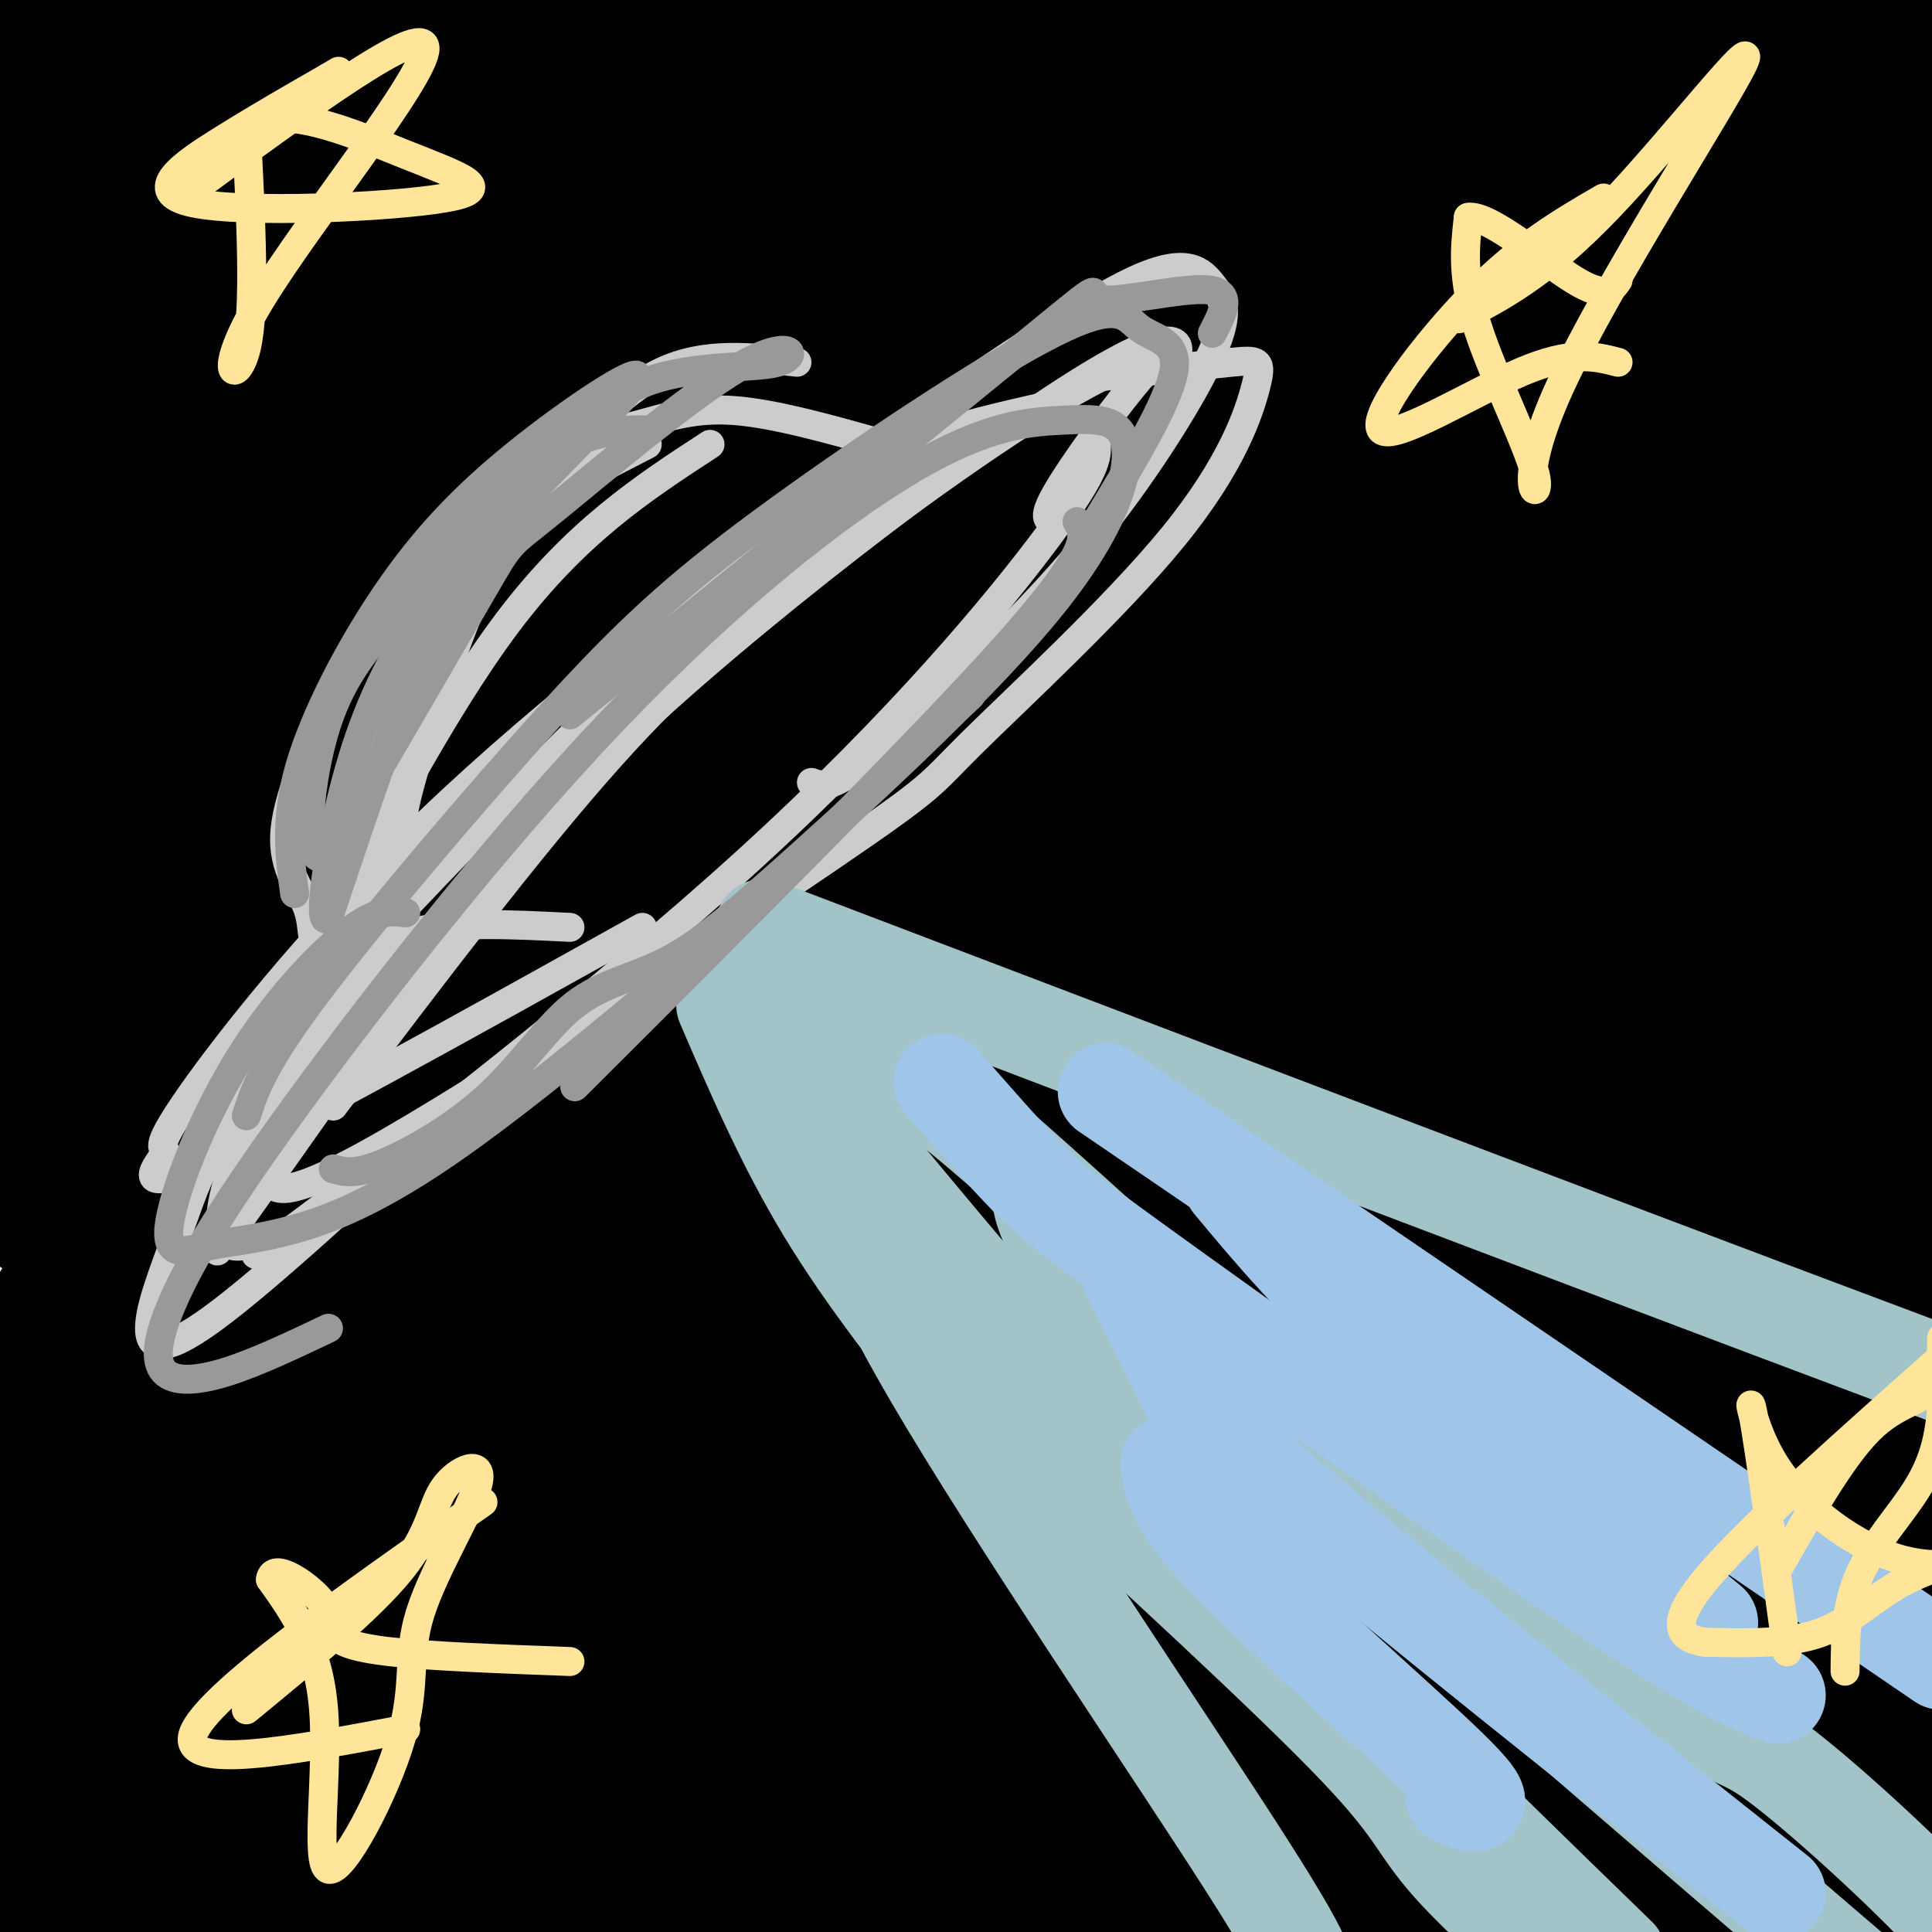
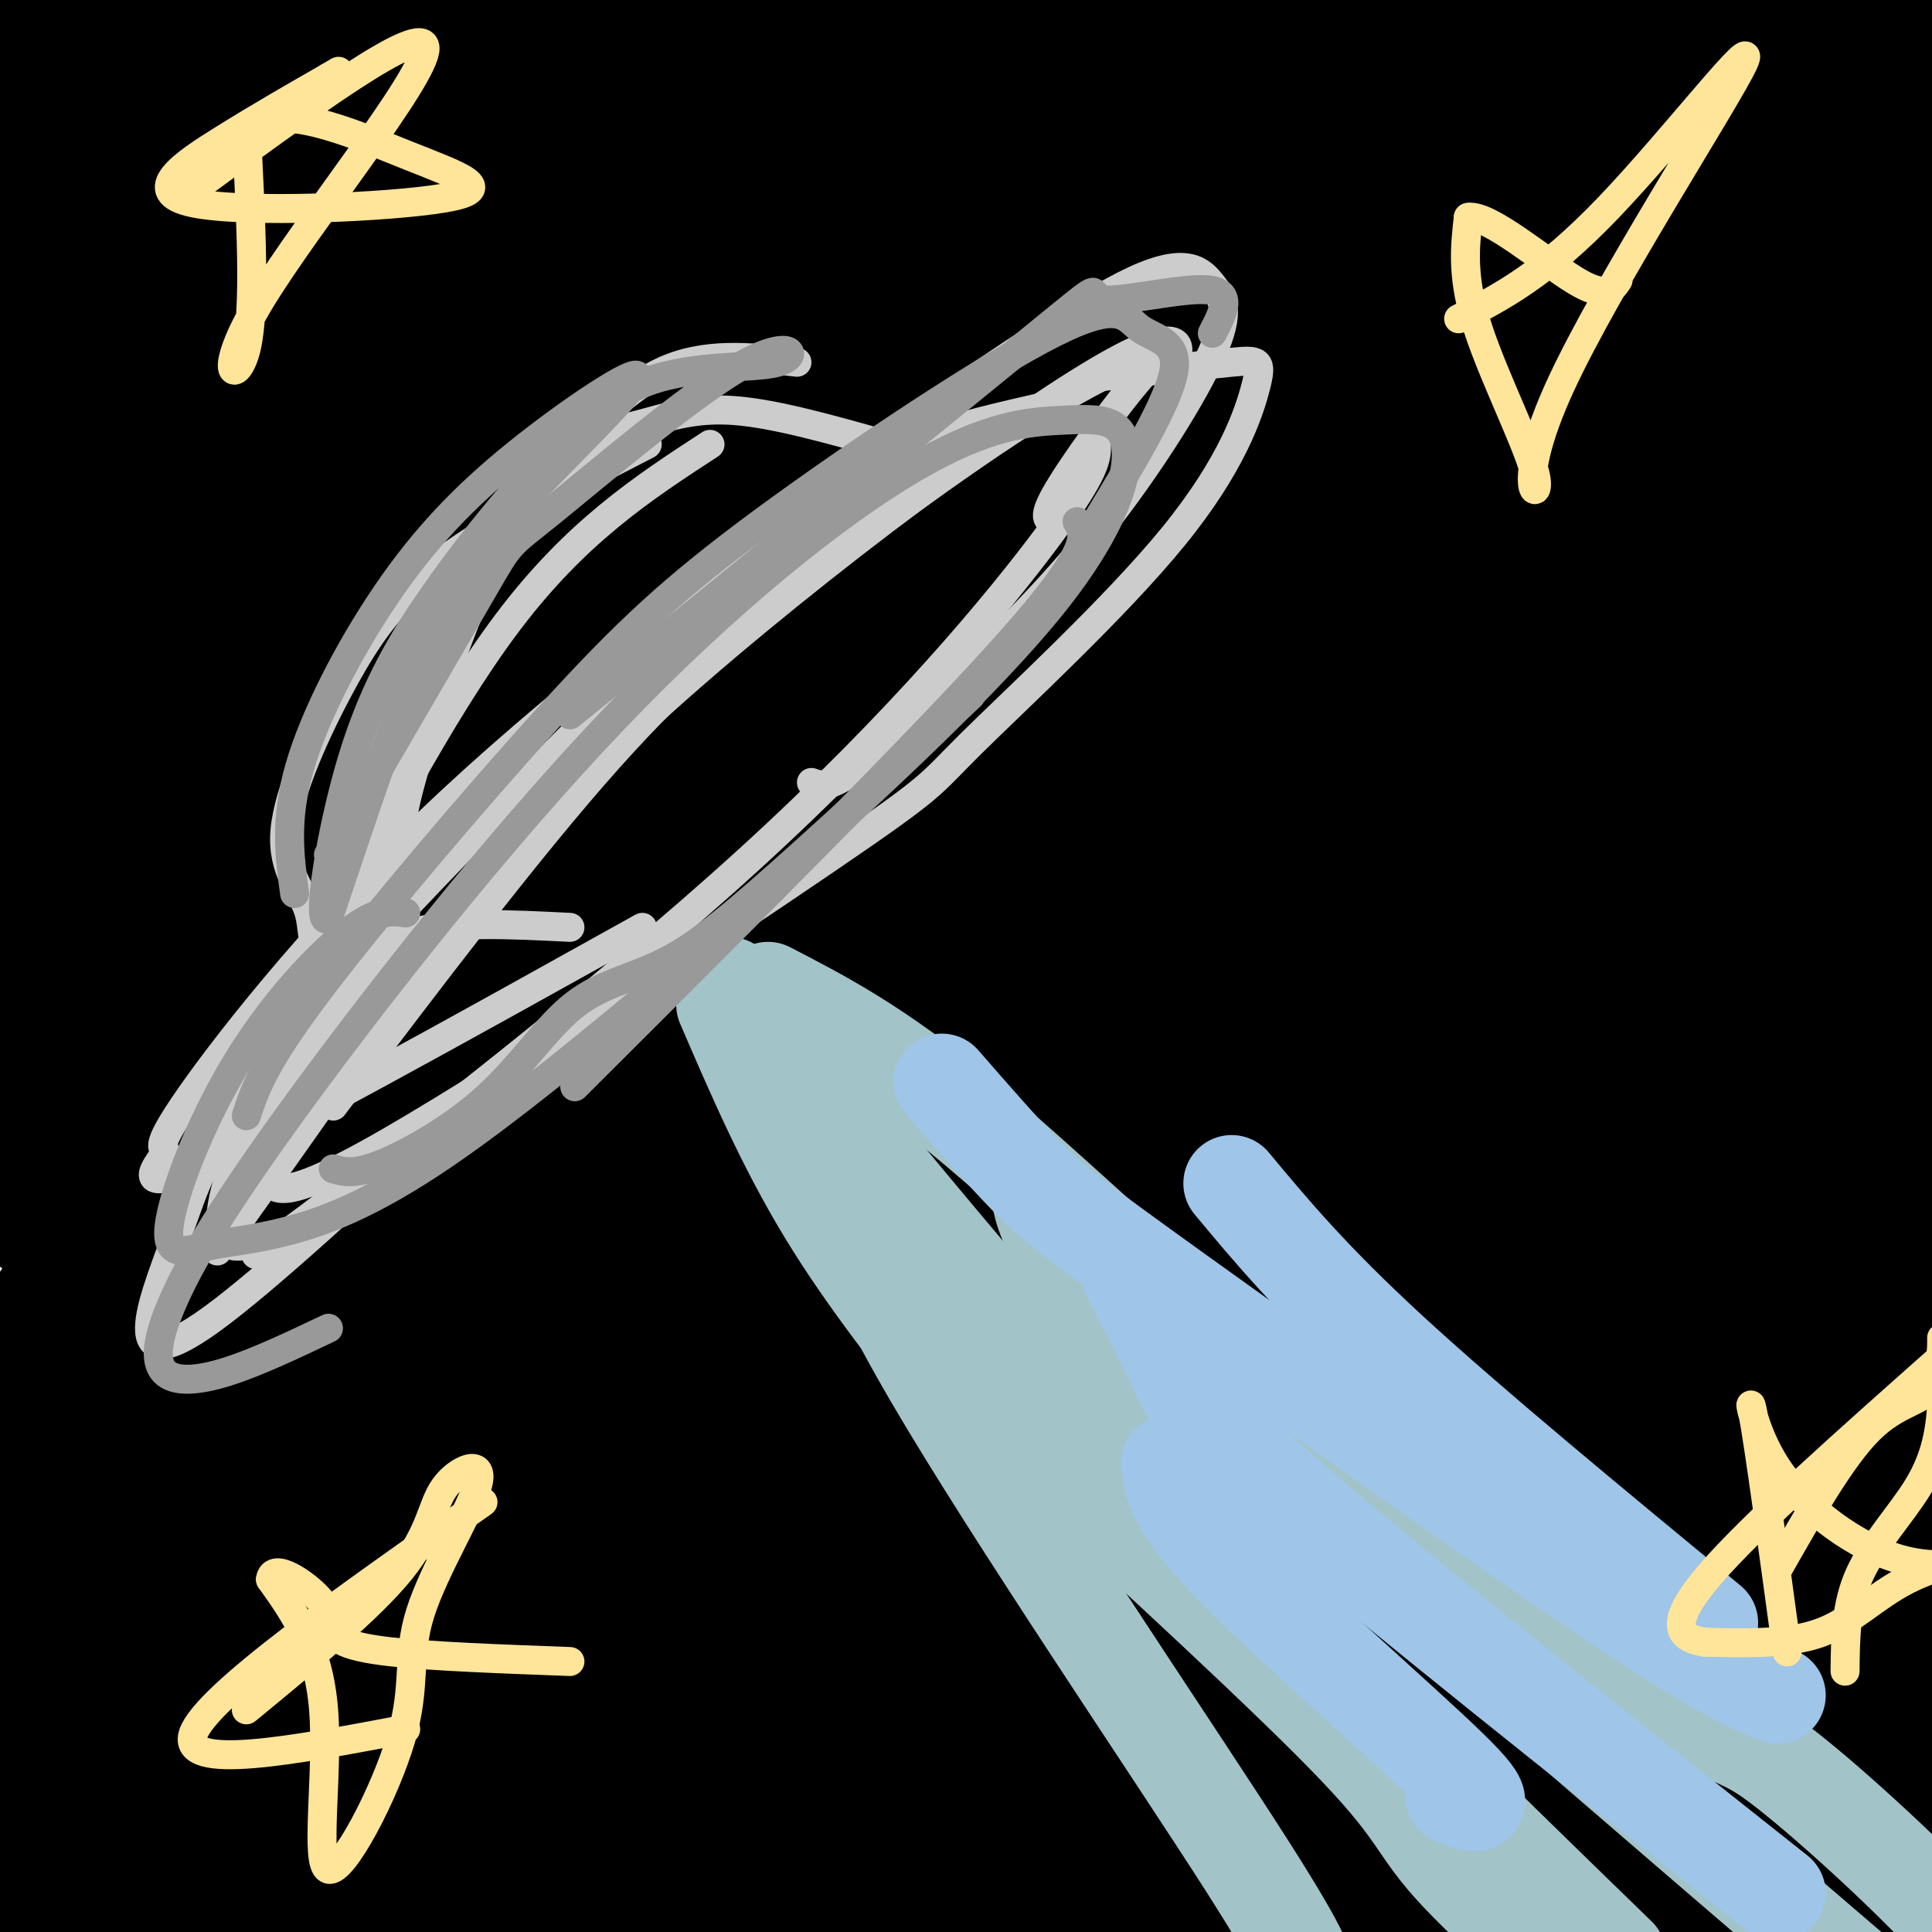
<svg xmlns="http://www.w3.org/2000/svg" viewBox="0 0 400 400" version="1.1">
  <g fill="none" stroke="rgb(0,0,0)" stroke-width="28" stroke-linecap="round" stroke-linejoin="round">
    <path d="M6,7c6.565,-10.191 13.129,-20.383 4,-7c-9.129,13.383 -33.952,50.340 -33,51c0.952,0.660 27.679,-34.976 42,-53c14.321,-18.024 16.234,-18.435 14,-12c-2.234,6.435 -8.617,19.718 -15,33" />
    <path d="M18,19c-14.056,23.556 -41.694,65.947 -41,66c0.694,0.053 29.722,-42.233 55,-78c25.278,-35.767 46.806,-65.014 26,-29c-20.806,36.014 -83.944,137.290 -105,171c-21.056,33.710 -0.028,-0.145 21,-34" />
    <path d="M-26,115c11.832,-19.693 30.911,-51.926 51,-80c20.089,-28.074 41.189,-51.988 50,-59c8.811,-7.012 5.333,2.878 -7,21c-12.333,18.122 -33.522,44.476 -64,94c-30.478,49.524 -70.244,122.218 -69,117c1.244,-5.218 43.498,-88.348 75,-140c31.502,-51.652 52.251,-71.826 73,-92" />
    <path d="M83,-24c12.007,-14.666 5.524,-5.331 9,-8c3.476,-2.669 16.912,-17.341 0,6c-16.912,23.341 -64.171,84.695 -101,142c-36.829,57.305 -63.230,110.559 -61,109c2.230,-1.559 33.089,-57.932 54,-93c20.911,-35.068 31.874,-48.830 43,-64c11.126,-15.170 22.415,-31.747 41,-51c18.585,-19.253 44.465,-41.184 55,-49c10.535,-7.816 5.724,-1.519 -5,12c-10.724,13.519 -27.362,34.259 -44,55" />
    <path d="M74,35c-16.125,19.202 -34.437,39.707 -61,81c-26.563,41.293 -61.377,103.376 -71,123c-9.623,19.624 5.944,-3.209 16,-21c10.056,-17.791 14.602,-30.538 30,-55c15.398,-24.462 41.648,-60.638 60,-86c18.352,-25.362 28.804,-39.909 55,-71c26.196,-31.091 68.135,-78.725 50,-51c-18.135,27.725 -96.344,130.811 -142,196c-45.656,65.189 -58.759,92.483 -45,78c13.759,-14.483 54.379,-70.741 95,-127" />
    <path d="M61,102c24.871,-31.296 39.550,-46.037 64,-71c24.450,-24.963 58.672,-60.149 71,-70c12.328,-9.851 2.763,5.634 -18,30c-20.763,24.366 -52.724,57.613 -84,96c-31.276,38.387 -61.865,81.914 -83,112c-21.135,30.086 -32.814,46.731 -21,36c11.814,-10.731 47.121,-48.837 70,-78c22.879,-29.163 33.328,-49.384 43,-64c9.672,-14.616 18.565,-23.627 47,-52c28.435,-28.373 76.410,-76.106 76,-74c-0.410,2.106 -49.205,54.053 -98,106" />
    <path d="M128,73c-14.351,13.807 -1.229,-4.677 -28,30c-26.771,34.677 -93.435,122.513 -101,129c-7.565,6.487 43.969,-68.376 84,-120c40.031,-51.624 68.560,-80.010 86,-95c17.440,-14.990 23.792,-16.583 39,-33c15.208,-16.417 39.272,-47.658 -6,14c-45.272,61.658 -159.881,216.216 -187,247c-27.119,30.784 33.252,-62.204 74,-119c40.748,-56.796 61.874,-77.398 83,-98" />
    <path d="M172,28c15.030,-18.039 11.107,-14.138 12,-13c0.893,1.138 6.604,-0.489 -9,22c-15.604,22.489 -52.523,69.094 -92,126c-39.477,56.906 -81.512,124.113 -75,114c6.512,-10.113 61.569,-97.544 90,-141c28.431,-43.456 30.235,-42.935 39,-53c8.765,-10.065 24.492,-30.715 40,-48c15.508,-17.285 30.798,-31.204 40,-39c9.202,-7.796 12.315,-9.469 12,-7c-0.315,2.469 -4.060,9.079 1,5c5.060,-4.079 18.923,-18.846 -11,18c-29.923,36.846 -103.633,125.305 -142,174c-38.367,48.695 -41.391,57.627 -51,77c-9.609,19.373 -25.805,49.186 -42,79" />
    <path d="M-16,342c-7.375,18.071 -4.811,23.748 21,-12c25.811,-35.748 74.870,-112.922 104,-155c29.130,-42.078 38.329,-49.059 56,-67c17.671,-17.941 43.812,-46.842 72,-76c28.188,-29.158 58.422,-58.573 72,-71c13.578,-12.427 10.501,-7.867 8,-4c-2.501,3.867 -4.424,7.039 -1,7c3.424,-0.039 12.197,-3.290 -17,24c-29.197,27.290 -96.364,85.121 -150,144c-53.636,58.879 -93.739,118.807 -120,166c-26.261,47.193 -38.678,81.650 -47,98c-8.322,16.350 -12.548,14.594 -13,15c-0.452,0.406 2.871,2.973 20,-22c17.129,-24.973 48.065,-77.487 79,-130" />
    <path d="M68,259c17.840,-28.021 22.941,-33.073 46,-59c23.059,-25.927 64.075,-72.729 102,-111c37.925,-38.271 72.758,-68.009 101,-91c28.242,-22.991 49.894,-39.234 71,-53c21.106,-13.766 41.666,-25.057 49,-27c7.334,-1.943 1.443,5.460 2,7c0.557,1.540 7.561,-2.784 -12,14c-19.561,16.784 -65.688,54.674 -99,83c-33.312,28.326 -53.808,47.086 -82,76c-28.192,28.914 -64.078,67.981 -92,101c-27.922,33.019 -47.880,59.991 -63,79c-15.120,19.009 -25.403,30.054 -47,68c-21.597,37.946 -54.507,102.793 -60,109c-5.493,6.207 16.431,-46.227 32,-80c15.569,-33.773 24.785,-48.887 34,-64" />
    <path d="M50,311c20.695,-32.957 55.434,-83.349 96,-134c40.566,-50.651 86.960,-101.560 118,-134c31.040,-32.440 46.726,-46.411 75,-69c28.274,-22.589 69.137,-53.794 110,-85" />
    <path d="M201,45c8.856,-4.596 17.713,-9.193 31,-22c13.287,-12.807 31.005,-33.825 34,-35c2.995,-1.175 -8.732,17.491 -20,33c-11.268,15.509 -22.077,27.860 -20,24c2.077,-3.860 17.038,-23.930 32,-44" />
    <path d="M258,1c9.091,-12.051 15.818,-20.179 11,-12c-4.818,8.179 -21.182,32.663 -45,61c-23.818,28.337 -55.091,60.525 -81,94c-25.909,33.475 -46.455,68.238 -67,103" />
    <path d="M33,336c0.000,0.000 -4.000,4.000 -4,4" />
    <path d="M4,409c-4.441,3.291 -8.882,6.582 12,-24c20.882,-30.582 67.087,-95.037 95,-132c27.913,-36.963 37.533,-46.433 22,-18c-15.533,28.433 -56.221,94.771 -79,137c-22.779,42.229 -27.651,60.351 -25,54c2.651,-6.351 12.826,-37.176 23,-68" />
    <path d="M52,358c3.833,-11.333 1.917,-5.667 0,0" />
    <path d="M66,325c-9.356,8.778 -18.711,17.556 5,-14c23.711,-31.556 80.489,-103.444 82,-105c1.511,-1.556 -52.244,67.222 -106,136" />
    <path d="M68,377c20.955,-23.308 41.910,-46.615 49,-57c7.090,-10.385 0.314,-7.846 3,-10c2.686,-2.154 14.833,-9.000 -2,14c-16.833,23.000 -62.647,75.846 -68,81c-5.353,5.154 29.756,-37.385 48,-58c18.244,-20.615 19.622,-19.308 21,-18" />
    <path d="M119,329c15.100,-15.196 42.349,-44.184 49,-49c6.651,-4.816 -7.294,14.542 -25,36c-17.706,21.458 -39.171,45.015 -56,63c-16.829,17.985 -29.023,30.396 -28,26c1.023,-4.396 15.264,-25.601 21,-35c5.736,-9.399 2.967,-6.992 31,-35c28.033,-28.008 86.866,-86.431 104,-104c17.134,-17.569 -7.433,5.715 -32,29" />
    <path d="M183,260c-28.306,35.075 -83.069,108.262 -96,121c-12.931,12.738 15.972,-34.972 33,-63c17.028,-28.028 22.182,-36.374 40,-60c17.818,-23.626 48.301,-62.530 71,-88c22.699,-25.470 37.613,-37.504 23,-19c-14.613,18.504 -58.752,67.548 -96,115c-37.248,47.452 -67.605,93.314 -67,89c0.605,-4.314 32.173,-58.804 52,-90c19.827,-31.196 27.914,-39.098 36,-47" />
    <path d="M179,218c13.958,-18.731 30.854,-42.060 55,-68c24.146,-25.940 55.543,-54.493 51,-48c-4.543,6.493 -45.024,48.032 -81,93c-35.976,44.968 -67.445,93.365 -85,120c-17.555,26.635 -21.194,31.507 -16,17c5.194,-14.507 19.221,-48.392 35,-78c15.779,-29.608 33.309,-54.940 48,-75c14.691,-20.060 26.544,-34.848 36,-46c9.456,-11.152 16.514,-18.670 33,-32c16.486,-13.330 42.400,-32.474 47,-31c4.600,1.474 -12.114,23.564 -29,44c-16.886,20.436 -33.943,39.218 -51,58" />
    <path d="M222,172c-27.878,34.268 -72.072,90.937 -80,97c-7.928,6.063 20.410,-38.481 43,-71c22.590,-32.519 39.431,-53.012 57,-73c17.569,-19.988 35.864,-39.470 65,-67c29.136,-27.530 69.112,-63.108 73,-64c3.888,-0.892 -28.312,32.902 -68,73c-39.688,40.098 -86.865,86.501 -84,80c2.865,-6.501 55.771,-65.904 87,-99c31.229,-33.096 40.780,-39.885 50,-46c9.220,-6.115 18.110,-11.558 27,-17" />
    <path d="M392,-15c5.181,-3.181 4.632,-2.634 8,-5c3.368,-2.366 10.653,-7.647 -8,13c-18.653,20.647 -63.243,67.220 -94,102c-30.757,34.780 -47.681,57.766 -63,79c-15.319,21.234 -29.033,40.718 -5,14c24.033,-26.718 85.813,-99.636 116,-132c30.187,-32.364 28.781,-24.175 40,-33c11.219,-8.825 35.063,-34.664 10,-4c-25.063,30.664 -99.031,117.832 -173,205" />
    <path d="M223,224c-28.726,33.077 -14.041,13.270 -13,14c1.041,0.730 -11.562,21.998 -21,36c-9.438,14.002 -15.709,20.737 -6,1c9.709,-19.737 35.400,-65.946 86,-125c50.600,-59.054 126.109,-130.953 121,-121c-5.109,9.953 -90.837,101.756 -147,169c-56.163,67.244 -82.761,109.927 -75,103c7.761,-6.927 49.880,-63.463 92,-120" />
    <path d="M260,181c21.090,-27.167 27.817,-35.084 39,-47c11.183,-11.916 26.824,-27.832 49,-48c22.176,-20.168 50.887,-44.587 41,-28c-9.887,16.587 -58.372,74.182 -95,120c-36.628,45.818 -61.398,79.859 -84,114c-22.602,34.141 -43.034,68.383 -41,64c2.034,-4.383 26.535,-47.391 41,-73c14.465,-25.609 18.894,-33.818 45,-66c26.106,-32.182 73.887,-88.338 80,-94c6.113,-5.662 -29.444,39.169 -65,84" />
    <path d="M270,207c-24.225,33.086 -52.287,73.801 -58,78c-5.713,4.199 10.925,-28.119 34,-63c23.075,-34.881 52.588,-72.326 88,-114c35.412,-41.674 76.723,-87.577 62,-65c-14.723,22.577 -85.480,113.635 -109,142c-23.520,28.365 0.198,-5.963 24,-36c23.802,-30.037 47.689,-55.783 65,-74c17.311,-18.217 28.045,-28.905 37,-36c8.955,-7.095 16.130,-10.599 18,-10c1.870,0.599 -1.565,5.299 -5,10" />
    <path d="M426,39c-61.262,80.142 -211.916,275.498 -253,322c-41.084,46.502 27.401,-55.849 60,-103c32.599,-47.151 29.310,-39.103 41,-50c11.690,-10.897 38.358,-40.740 60,-62c21.642,-21.260 38.256,-33.936 51,-42c12.744,-8.064 21.616,-11.517 26,-11c4.384,0.517 4.278,5.005 -14,28c-18.278,22.995 -54.729,64.499 -98,120c-43.271,55.501 -93.363,125.000 -113,151c-19.637,26.000 -8.818,8.500 2,-9" />
    <path d="M188,383c8.916,-17.566 30.207,-56.980 41,-78c10.793,-21.020 11.089,-23.645 33,-48c21.911,-24.355 65.438,-70.438 89,-92c23.562,-21.562 27.161,-18.601 34,-23c6.839,-4.399 16.920,-16.158 -8,16c-24.920,32.158 -84.840,108.233 -129,174c-44.160,65.767 -72.558,121.226 -61,109c11.558,-12.226 63.073,-92.138 93,-137c29.927,-44.862 38.265,-54.675 52,-69c13.735,-14.325 32.868,-33.163 52,-52" />
    <path d="M384,183c-14.671,19.270 -77.347,93.447 -118,150c-40.653,56.553 -59.282,95.484 -61,100c-1.718,4.516 13.474,-25.381 37,-62c23.526,-36.619 55.385,-79.959 80,-111c24.615,-31.041 41.986,-49.783 59,-66c17.014,-16.217 33.672,-29.909 42,-36c8.328,-6.091 8.325,-4.581 -14,24c-22.325,28.581 -66.972,84.233 -101,132c-34.028,47.767 -57.437,87.648 -59,87c-1.563,-0.648 18.718,-41.824 39,-83" />
    <path d="M288,318c18.405,-32.687 44.917,-72.906 68,-103c23.083,-30.094 42.736,-50.064 62,-73c19.264,-22.936 38.140,-48.838 3,-3c-35.140,45.838 -124.294,163.415 -149,193c-24.706,29.585 15.038,-28.821 42,-65c26.962,-36.179 41.143,-50.129 57,-66c15.857,-15.871 33.390,-33.661 49,-47c15.610,-13.339 29.298,-22.225 30,-15c0.702,7.225 -11.580,30.561 -13,35c-1.420,4.439 8.023,-10.017 -14,23c-22.023,33.017 -75.511,113.509 -129,194" />
    <path d="M294,391c-27.269,42.228 -30.940,50.799 -31,48c-0.060,-2.799 3.492,-16.968 14,-37c10.508,-20.032 27.972,-45.929 41,-65c13.028,-19.071 21.622,-31.317 42,-53c20.378,-21.683 52.542,-52.802 62,-59c9.458,-6.198 -3.790,12.524 1,9c4.790,-3.524 27.619,-29.293 -5,14c-32.619,43.293 -120.685,155.647 -151,191c-30.315,35.353 -2.877,-6.295 13,-32c15.877,-25.705 20.194,-35.467 33,-55c12.806,-19.533 34.102,-48.836 49,-67c14.898,-18.164 23.400,-25.190 25,-24c1.600,1.190 -3.700,10.595 -9,20" />
    <path d="M378,281c-13.395,21.723 -42.383,66.031 -65,101c-22.617,34.969 -38.865,60.600 -25,47c13.865,-13.600 57.841,-66.429 86,-97c28.159,-30.571 40.501,-38.882 42,-35c1.499,3.882 -7.846,19.958 -32,51c-24.154,31.042 -63.118,77.050 -74,87c-10.882,9.950 6.320,-16.157 23,-37c16.680,-20.843 32.840,-36.421 49,-52" />
    <path d="M382,346c11.841,-11.548 16.942,-14.419 19,-14c2.058,0.419 1.071,4.126 -2,10c-3.071,5.874 -8.226,13.913 -27,37c-18.774,23.087 -51.168,61.220 -63,74c-11.832,12.780 -3.101,0.207 10,-16c13.101,-16.207 30.574,-36.047 45,-50c14.426,-13.953 25.805,-22.018 33,-27c7.195,-4.982 10.206,-6.880 9,-3c-1.206,3.880 -6.630,13.537 -20,28c-13.370,14.463 -34.685,33.731 -56,53" />
    <path d="M330,438c-4.250,1.864 13.126,-19.975 26,-34c12.874,-14.025 21.246,-20.237 27,-25c5.754,-4.763 8.889,-8.078 17,-13c8.111,-4.922 21.199,-11.450 23,-8c1.801,3.450 -7.684,16.877 -12,24c-4.316,7.123 -3.463,7.942 -16,20c-12.537,12.058 -38.463,35.356 -49,44c-10.537,8.644 -5.683,2.633 -4,-2c1.683,-4.633 0.196,-7.887 -1,-10c-1.196,-2.113 -2.099,-3.086 4,-27c6.099,-23.914 19.201,-70.770 24,-91c4.799,-20.230 1.297,-13.835 0,-14c-1.297,-0.165 -0.388,-6.891 -6,-9c-5.612,-2.109 -17.746,0.397 -33,9c-15.254,8.603 -33.627,23.301 -52,38" />
    <path d="M278,340c-34.422,30.016 -94.477,86.057 -120,109c-25.523,22.943 -16.515,12.788 -14,5c2.515,-7.788 -1.462,-13.211 -4,-14c-2.538,-0.789 -3.637,3.054 3,-14c6.637,-17.054 21.009,-55.007 33,-81c11.991,-25.993 21.599,-40.028 26,-48c4.401,-7.972 3.594,-9.883 2,-10c-1.594,-0.117 -3.977,1.560 -7,1c-3.023,-0.560 -6.687,-3.356 -36,31c-29.313,34.356 -84.277,105.865 -91,113c-6.723,7.135 34.793,-50.104 58,-80c23.207,-29.896 28.103,-32.448 33,-35" />
    <path d="M161,317c12.423,-11.554 26.982,-22.940 31,-24c4.018,-1.060 -2.504,8.205 0,7c2.504,-1.205 14.035,-12.881 -12,21c-26.035,33.881 -89.637,113.319 -101,128c-11.363,14.681 29.511,-35.395 56,-65c26.489,-29.605 38.593,-38.740 42,-38c3.407,0.740 -1.884,11.354 -14,29c-12.116,17.646 -31.058,42.323 -50,67" />
    <path d="M113,442c-5.994,4.759 4.020,-16.842 17,-37c12.980,-20.158 28.927,-38.871 45,-55c16.073,-16.129 32.274,-29.673 36,-27c3.726,2.673 -5.022,21.562 -16,40c-10.978,18.438 -24.186,36.426 -35,51c-10.814,14.574 -19.232,25.736 -25,30c-5.768,4.264 -8.884,1.632 -12,-1" />
  </g>
  <g fill="none" stroke="rgb(204,204,204)" stroke-width="6" stroke-linecap="round" stroke-linejoin="round">
    <path d="M94,192c-6.864,4.662 -13.729,9.324 -21,16c-7.271,6.676 -14.949,15.367 -19,21c-4.051,5.633 -4.474,8.208 -3,9c1.474,0.792 4.844,-0.200 5,3c0.156,3.200 -2.903,10.591 20,-2c22.903,-12.591 71.767,-45.166 95,-61c23.233,-15.834 20.836,-14.928 30,-24c9.164,-9.072 29.889,-28.122 42,-43c12.111,-14.878 15.607,-25.582 17,-31c1.393,-5.418 0.684,-5.548 -5,-5c-5.684,0.548 -16.342,1.774 -27,3" />
    <path d="M228,78c-14.500,7.190 -37.250,23.667 -55,37c-17.750,13.333 -30.500,23.524 -47,42c-16.500,18.476 -36.750,45.238 -57,72" />
    <path d="M118,192c-12.251,-0.614 -24.502,-1.227 -32,1c-7.498,2.227 -10.245,7.295 -15,13c-4.755,5.705 -11.520,12.048 -17,22c-5.480,9.952 -9.675,23.512 -8,28c1.675,4.488 9.220,-0.096 9,1c-0.220,1.096 -8.203,7.871 9,-5c17.203,-12.871 59.593,-45.388 91,-74c31.407,-28.612 51.831,-53.318 62,-67c10.169,-13.682 10.085,-16.341 10,-19" />
    <path d="M217,84c-9.508,2.163 -19.016,4.326 -26,7c-6.984,2.674 -11.443,5.860 -29,19c-17.557,13.140 -48.210,36.234 -73,60c-24.790,23.766 -43.717,48.205 -51,59c-7.283,10.795 -2.922,7.945 -4,10c-1.078,2.055 -7.594,9.016 8,2c15.594,-7.016 53.297,-28.008 91,-49" />
    <path d="M168,162c1.617,0.602 3.233,1.204 8,-2c4.767,-3.204 12.683,-10.212 22,-19c9.317,-8.788 20.034,-19.354 30,-32c9.966,-12.646 19.182,-27.373 23,-36c3.818,-8.627 2.238,-11.155 0,-14c-2.238,-2.845 -5.134,-6.009 -16,-1c-10.866,5.009 -29.704,18.189 -40,25c-10.296,6.811 -12.051,7.251 -35,29c-22.949,21.749 -67.091,64.806 -91,92c-23.909,27.194 -27.584,38.526 -31,48c-3.416,9.474 -6.574,17.089 -7,22c-0.426,4.911 1.878,7.117 13,-1c11.122,-8.117 31.061,-26.559 51,-45" />
    <path d="M218,108c-1.232,-0.442 -2.464,-0.883 2,-8c4.464,-7.117 14.622,-20.908 19,-25c4.378,-4.092 2.974,1.517 4,0c1.026,-1.517 4.481,-10.159 -16,2c-20.481,12.159 -64.899,45.120 -95,73c-30.101,27.880 -45.886,50.680 -58,68c-12.114,17.320 -20.557,29.160 -29,41" />
    <path d="M84,175c-0.847,-1.528 -1.694,-3.056 1,-13c2.694,-9.944 8.928,-28.305 14,-40c5.072,-11.695 8.981,-16.726 15,-24c6.019,-7.274 14.148,-16.793 23,-21c8.852,-4.207 18.426,-3.104 28,-2" />
    <path d="M183,92c-11.332,-3.193 -22.663,-6.385 -31,-7c-8.337,-0.615 -13.678,1.348 -20,3c-6.322,1.652 -13.625,2.995 -23,13c-9.375,10.005 -20.821,28.673 -27,40c-6.179,11.327 -7.093,15.312 -8,26c-0.907,10.688 -1.809,28.079 0,22c1.809,-6.079 6.330,-35.630 12,-52c5.670,-16.370 12.488,-19.561 19,-25c6.512,-5.439 12.718,-13.125 17,-17c4.282,-3.875 6.641,-3.937 9,-4" />
    <path d="M147,92c-13.910,9.069 -27.820,18.138 -42,37c-14.180,18.862 -28.629,47.517 -35,59c-6.371,11.483 -4.663,5.795 -6,1c-1.337,-4.795 -5.719,-8.698 -5,-17c0.719,-8.302 6.540,-21.004 12,-31c5.460,-9.996 10.560,-17.284 21,-25c10.440,-7.716 26.220,-15.858 42,-24" />
  </g>
  <g fill="none" stroke="rgb(162,196,201)" stroke-width="20" stroke-linecap="round" stroke-linejoin="round">
    <path d="M150,208c6.250,14.500 12.500,29.000 21,43c8.500,14.000 19.250,27.500 30,41" />
    <path d="M175,238c0.600,9.111 1.200,18.222 18,47c16.800,28.778 49.800,77.222 65,101c15.200,23.778 12.600,22.889 10,22" />
    <path d="M151,204c29.167,35.750 58.333,71.500 89,105c30.667,33.500 62.833,64.750 95,96" />
    <path d="M159,205c11.273,5.818 22.546,11.635 40,26c17.454,14.365 41.088,37.276 69,61c27.912,23.724 60.101,48.260 76,59c15.899,10.740 15.509,7.683 24,14c8.491,6.317 25.863,22.008 36,33c10.137,10.992 13.039,17.283 17,21c3.961,3.717 8.980,4.858 14,6" />
-     <path d="M158,192c119.917,45.667 239.833,91.333 294,111c54.167,19.667 42.583,13.333 31,7" />
    <path d="M210,295c28.714,26.363 57.429,52.726 71,67c13.571,14.274 12.000,16.458 21,26c9.000,9.542 28.571,26.440 40,38c11.429,11.560 14.714,17.780 18,24" />
    <path d="M360,450c4.000,5.167 5.000,6.083 6,7" />
    <path d="M215,246c1.000,6.750 2.000,13.500 33,43c31.000,29.500 92.000,81.750 153,134" />
  </g>
  <g fill="none" stroke="rgb(159,197,232)" stroke-width="20" stroke-linecap="round" stroke-linejoin="round">
    <path d="M242,303c0.511,4.333 1.022,8.667 13,21c11.978,12.333 35.422,32.667 45,42c9.578,9.333 5.289,7.667 1,6" />
    <path d="M195,224c6.506,7.458 13.012,14.917 18,20c4.988,5.083 8.458,7.792 31,24c22.542,16.208 64.155,45.917 88,62c23.845,16.083 29.923,18.542 36,21" />
-     <path d="M229,226c0.000,0.000 173.000,118.000 173,118" />
    <path d="M255,245c8.250,9.917 16.500,19.833 33,35c16.500,15.167 41.250,35.583 66,56" />
    <path d="M234,264c3.644,7.111 7.289,14.222 10,20c2.711,5.778 4.489,10.222 25,28c20.511,17.778 59.756,48.889 99,80" />
  </g>
  <g fill="none" stroke="rgb(153,153,153)" stroke-width="6" stroke-linecap="round" stroke-linejoin="round">
    <path d="M61,185c-1.043,-7.616 -2.086,-15.232 1,-26c3.086,-10.768 10.300,-24.688 18,-36c7.700,-11.312 15.887,-20.017 27,-29c11.113,-8.983 25.154,-18.243 25,-16c-0.154,2.243 -14.503,15.988 -24,26c-9.497,10.012 -14.142,16.289 -20,30c-5.858,13.711 -12.929,34.855 -20,56" />
    <path d="M68,190c-2.762,2.947 0.332,-17.687 5,-33c4.668,-15.313 10.910,-25.305 17,-34c6.090,-8.695 12.029,-16.092 19,-24c6.971,-7.908 14.973,-16.326 25,-20c10.027,-3.674 22.079,-2.603 27,-4c4.921,-1.397 2.711,-5.261 -8,1c-10.711,6.261 -29.922,22.647 -39,30c-9.078,7.353 -8.022,5.672 -14,16c-5.978,10.328 -18.989,32.664 -32,55" />
-     <path d="M68,177c-5.786,3.967 -4.252,-13.617 -1,-25c3.252,-11.383 8.222,-16.567 13,-23c4.778,-6.433 9.363,-14.117 16,-21c6.637,-6.883 15.325,-12.967 22,-16c6.675,-3.033 11.338,-3.017 16,-3" />
    <path d="M84,189c-2.934,-0.371 -5.869,-0.741 -12,4c-6.131,4.741 -15.460,14.595 -23,27c-7.540,12.405 -13.291,27.363 -14,34c-0.709,6.637 3.624,4.954 8,4c4.376,-0.954 8.793,-1.180 16,-3c7.207,-1.820 17.202,-5.234 33,-16c15.798,-10.766 37.399,-28.883 59,-47" />
    <path d="M186,158c0.000,0.000 15.000,-14.000 15,-14" />
    <path d="M227,108c7.427,-12.312 14.854,-24.625 16,-31c1.146,-6.375 -3.987,-6.814 -7,-9c-3.013,-2.186 -3.904,-6.119 -18,1c-14.096,7.119 -41.397,25.290 -60,39c-18.603,13.710 -28.509,22.960 -44,40c-15.491,17.040 -36.569,41.868 -48,57c-11.431,15.132 -13.216,20.566 -15,26" />
    <path d="M69,242c2.163,0.634 4.326,1.268 10,-1c5.674,-2.268 14.860,-7.439 22,-14c7.140,-6.561 12.234,-14.511 18,-19c5.766,-4.489 12.205,-5.515 19,-9c6.795,-3.485 13.948,-9.427 29,-23c15.052,-13.573 38.004,-34.776 51,-51c12.996,-16.224 16.037,-27.470 15,-33c-1.037,-5.530 -6.151,-5.343 -13,-5c-6.849,0.343 -15.434,0.842 -31,10c-15.566,9.158 -38.114,26.975 -62,52c-23.886,25.025 -49.110,57.258 -65,79c-15.890,21.742 -22.445,32.993 -26,41c-3.555,8.007 -4.111,12.771 -2,15c2.111,2.229 6.889,1.923 13,0c6.111,-1.923 13.556,-5.461 21,-9" />
    <path d="M119,225c36.333,-36.250 72.667,-72.500 90,-92c17.333,-19.500 15.667,-22.250 14,-25" />
    <path d="M251,69c2.220,-4.256 4.440,-8.512 -1,-9c-5.440,-0.488 -18.542,2.792 -22,2c-3.458,-0.792 2.726,-5.655 -14,8c-16.726,13.655 -56.363,45.827 -96,78" />
  </g>
  <g fill="none" stroke="rgb(255,229,153)" stroke-width="6" stroke-linecap="round" stroke-linejoin="round">
    <path d="M39,40c24.464,-17.994 48.929,-35.988 49,-30c0.071,5.988 -24.250,35.958 -34,52c-9.750,16.042 -4.929,18.155 -3,10c1.929,-8.155 0.964,-26.577 0,-45" />
    <path d="M51,27c6.138,-6.315 21.482,0.399 33,5c11.518,4.601 19.211,7.089 8,9c-11.211,1.911 -41.326,3.245 -52,1c-10.674,-2.245 -1.907,-8.070 6,-13c7.907,-4.930 14.953,-8.965 22,-13" />
    <path d="M68,16c3.667,-2.167 1.833,-1.083 0,0" />
    <path d="M51,354c12.816,-10.545 25.632,-21.090 32,-29c6.368,-7.910 6.290,-13.186 9,-17c2.710,-3.814 8.210,-6.166 7,-1c-1.210,5.166 -9.128,17.848 -12,27c-2.872,9.152 -0.698,14.773 -4,26c-3.302,11.227 -12.081,28.061 -15,27c-2.919,-1.061 0.023,-20.017 -1,-33c-1.023,-12.983 -6.012,-19.991 -11,-27" />
    <path d="M56,327c0.455,-3.638 7.091,0.767 10,4c2.909,3.233 2.091,5.293 3,7c0.909,1.707 3.545,3.059 12,4c8.455,0.941 22.727,1.470 37,2" />
    <path d="M84,358c-23.333,4.417 -46.667,8.833 -44,1c2.667,-7.833 31.333,-27.917 60,-48" />
    <path d="M302,66c8.794,-4.501 17.588,-9.003 31,-23c13.412,-13.997 31.442,-37.491 28,-30c-3.442,7.491 -28.356,45.967 -38,67c-9.644,21.033 -4.020,24.624 -5,19c-0.980,-5.624 -8.566,-20.464 -12,-31c-3.434,-10.536 -2.717,-16.768 -2,-23" />
    <path d="M304,45c4.178,-0.689 15.622,9.089 22,13c6.378,3.911 7.689,1.956 9,0" />
-     <path d="M335,75c-4.768,-1.226 -9.536,-2.452 -20,2c-10.464,4.452 -26.625,14.583 -29,12c-2.375,-2.583 9.036,-17.881 19,-28c9.964,-10.119 18.482,-15.060 27,-20" />
    <path d="M368,325c6.614,-11.626 13.229,-23.252 19,-29c5.771,-5.748 10.699,-5.619 13,-9c2.301,-3.381 1.976,-10.273 2,-10c0.024,0.273 0.398,7.712 0,14c-0.398,6.288 -1.569,11.424 -5,17c-3.431,5.576 -9.123,11.593 -12,18c-2.877,6.407 -2.938,13.203 -3,20" />
    <path d="M370,342c-2.912,-21.366 -5.823,-42.732 -7,-49c-1.177,-6.268 -0.619,2.563 5,11c5.619,8.437 16.298,16.482 26,19c9.702,2.518 18.425,-0.490 18,-1c-0.425,-0.510 -9.999,1.478 -17,5c-7.001,3.522 -11.429,8.578 -18,11c-6.571,2.422 -15.286,2.211 -24,2" />
    <path d="M353,340c-5.644,-0.800 -7.756,-3.800 1,-14c8.756,-10.200 28.378,-27.600 48,-45" />
  </g>
</svg>